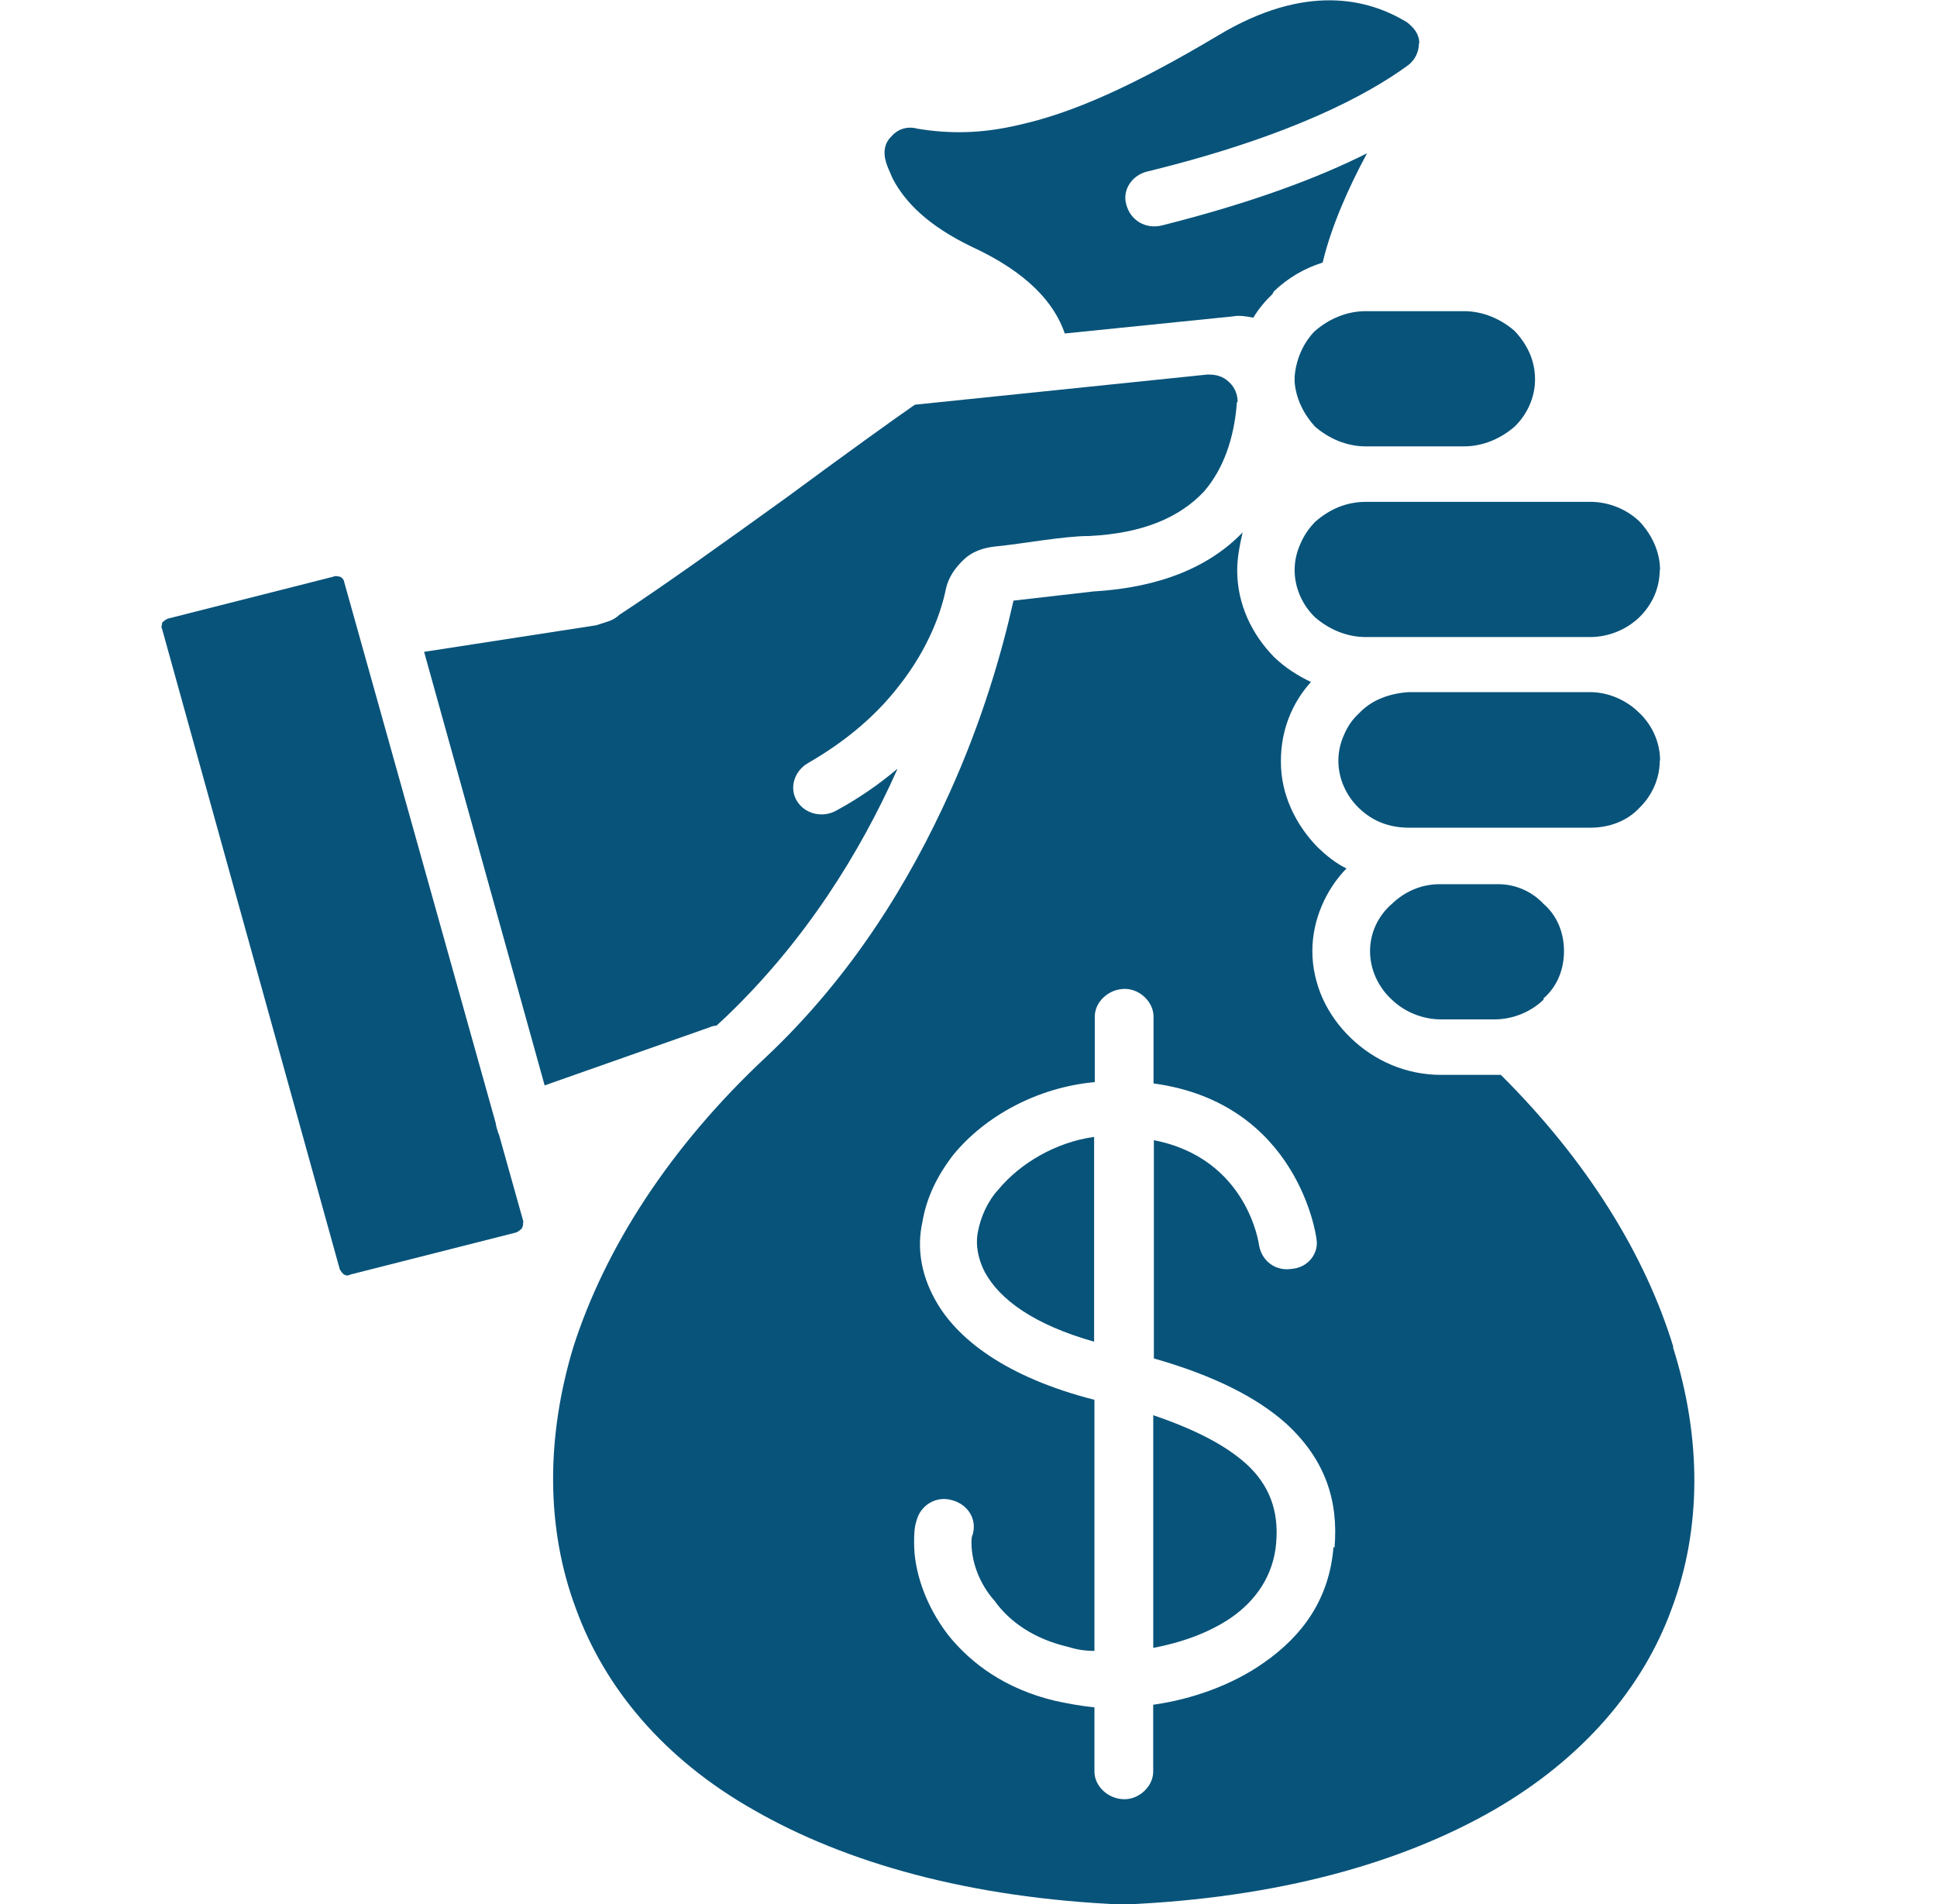
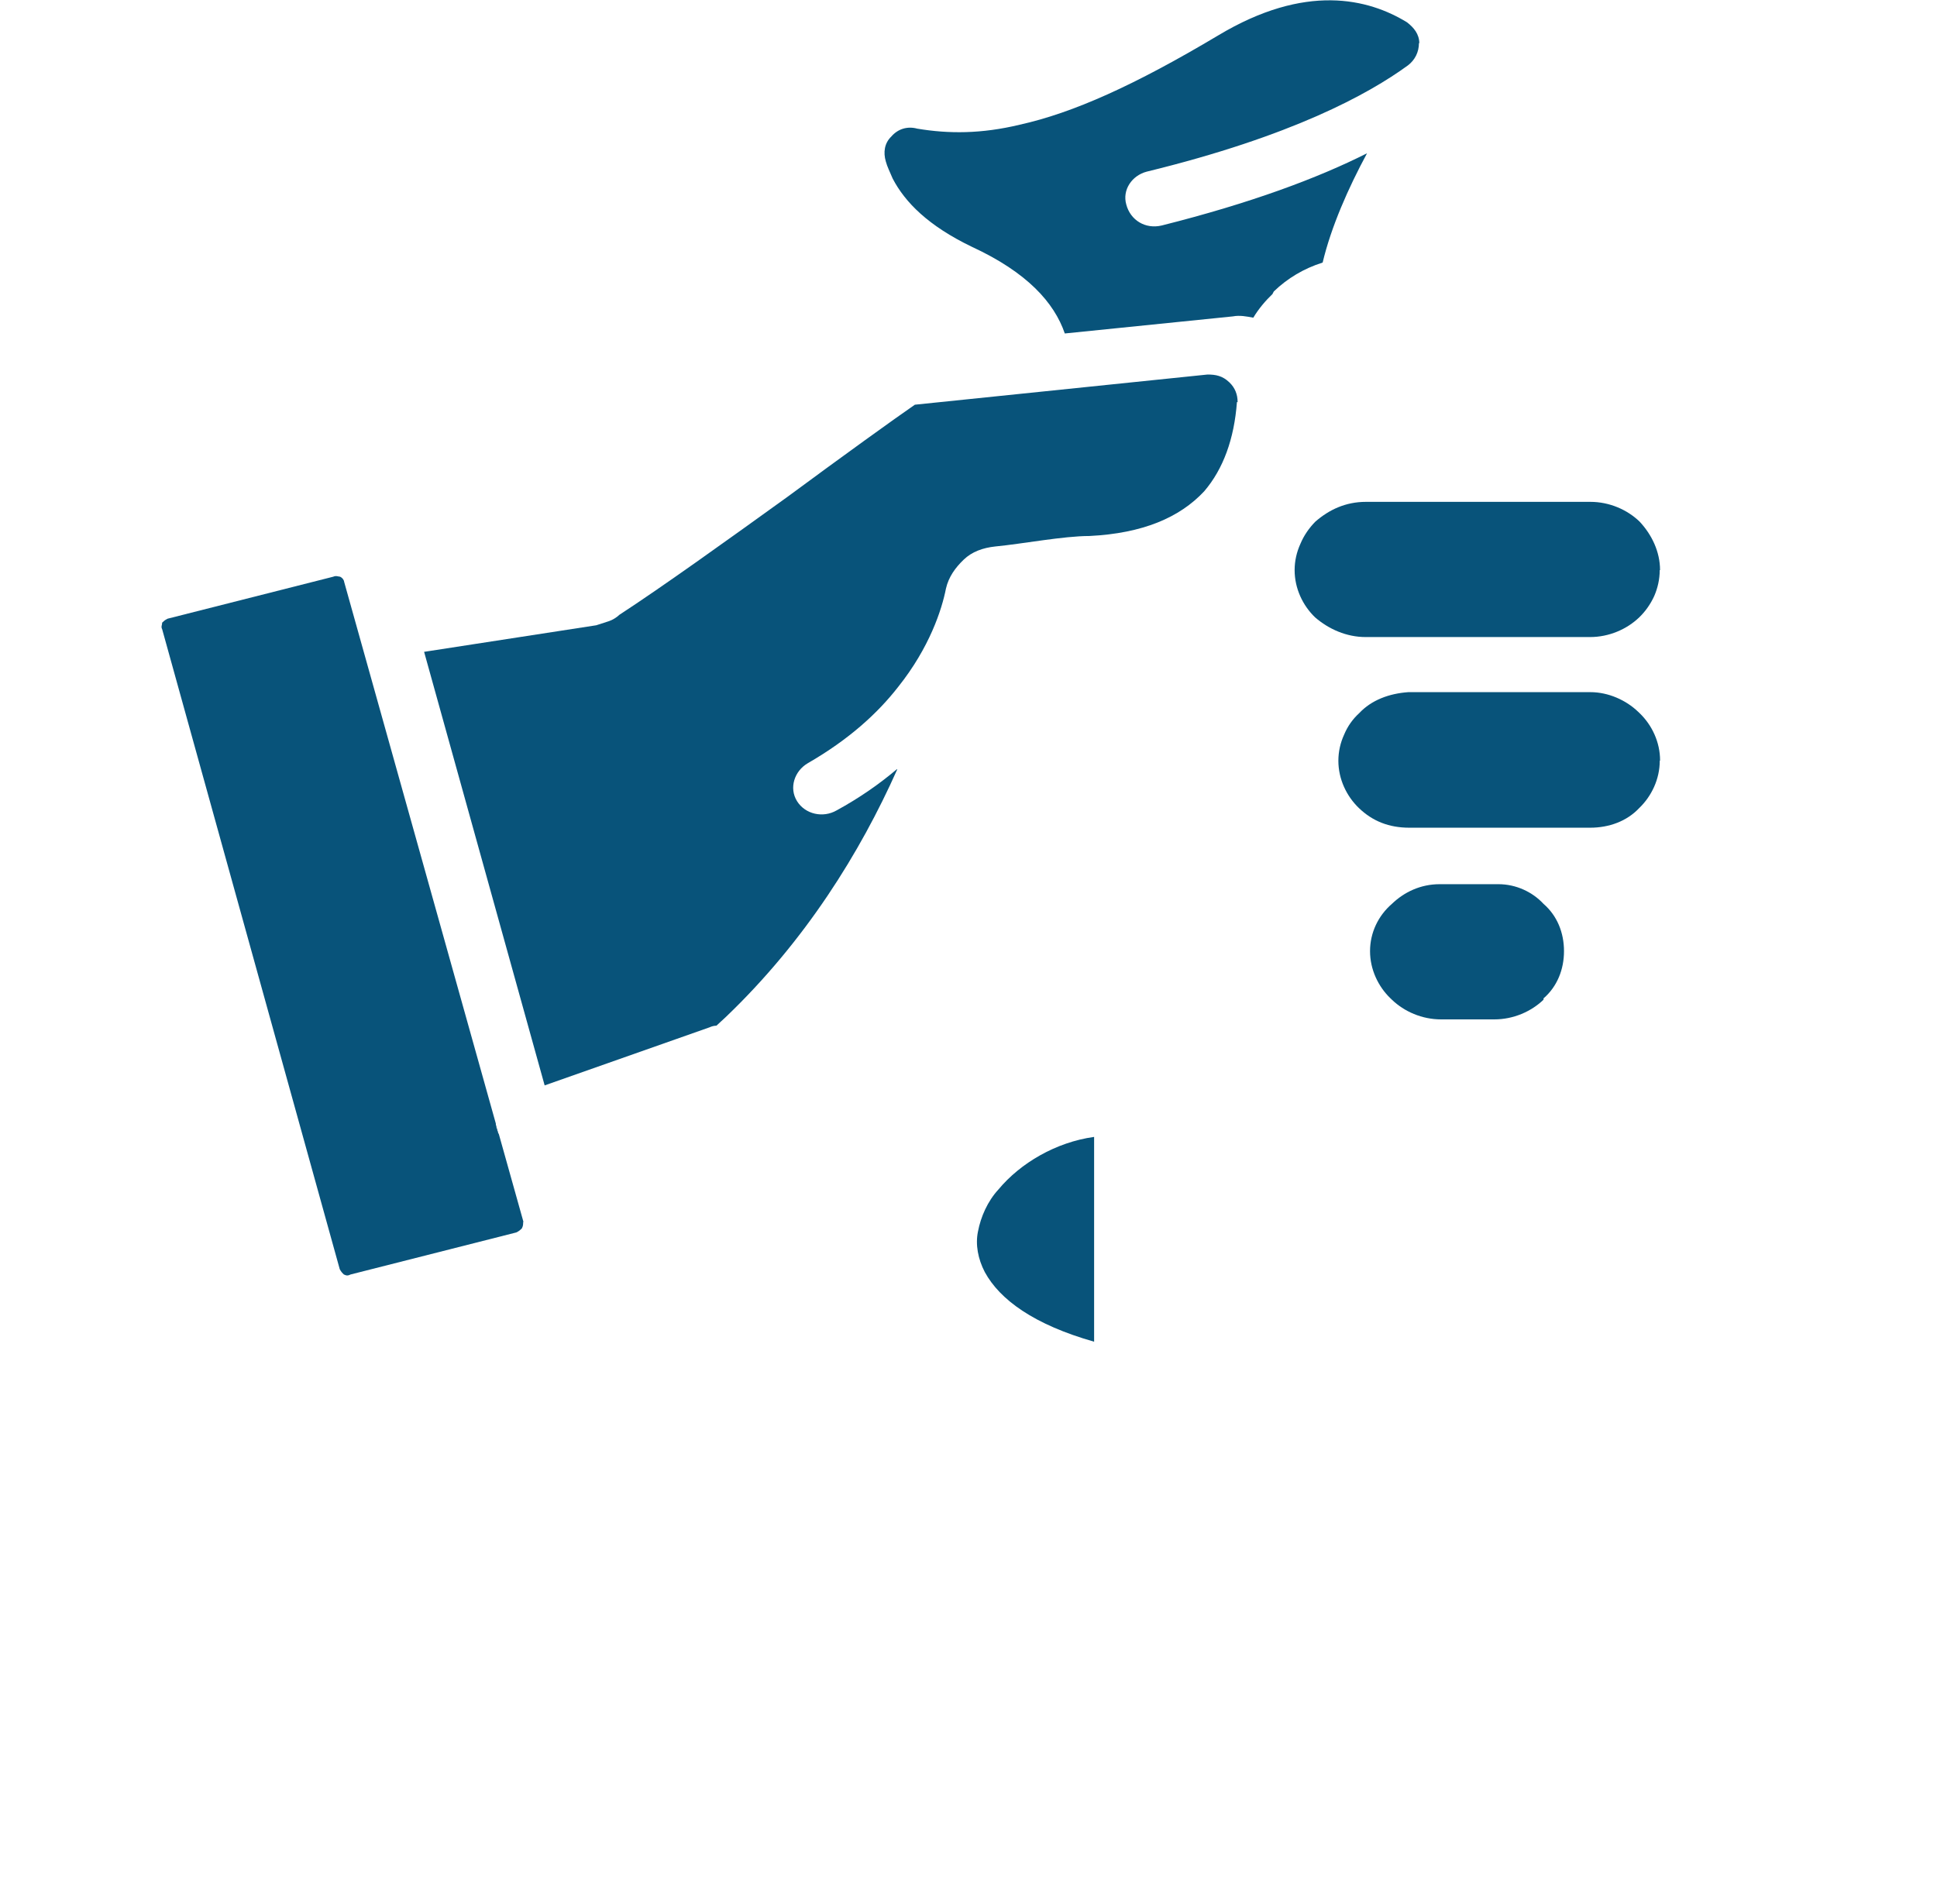
<svg xmlns="http://www.w3.org/2000/svg" width="60" height="59" viewBox="0 0 60 59" fill="none">
  <g clip-path="url(#clip0_6358_16815)">
    <path d="M48.446 29.469C48.446 30.038 48.235 30.567 47.812 30.933V30.974C47.431 31.34 46.881 31.584 46.288 31.584H44.638C44.045 31.584 43.495 31.34 43.115 30.974L43.072 30.933C42.691 30.567 42.438 30.038 42.438 29.469C42.438 28.899 42.691 28.371 43.115 28.005C43.495 27.639 44.003 27.395 44.596 27.395H46.415C46.965 27.395 47.473 27.639 47.812 28.005C48.235 28.371 48.446 28.899 48.446 29.469Z" fill="#08537A" />
    <path d="M51.412 23.571C51.412 24.14 51.158 24.669 50.777 25.035C50.396 25.442 49.846 25.645 49.254 25.645H43.657C43.023 25.645 42.515 25.442 42.092 25.035C41.711 24.669 41.457 24.14 41.457 23.571C41.457 23.286 41.52 23.011 41.637 22.757C41.743 22.503 41.901 22.279 42.102 22.096C42.483 21.689 43.033 21.486 43.626 21.445H49.264C49.815 21.445 50.365 21.689 50.745 22.055L50.788 22.096C51.169 22.462 51.422 22.991 51.422 23.56L51.412 23.571Z" fill="#08537A" />
    <path d="M51.411 17.664C51.411 17.949 51.347 18.223 51.241 18.467C51.125 18.721 50.966 18.945 50.776 19.128C50.395 19.494 49.845 19.738 49.252 19.738H42.302C41.71 19.738 41.16 19.494 40.736 19.128C40.355 18.762 40.102 18.233 40.102 17.664C40.102 17.379 40.165 17.105 40.281 16.85C40.387 16.596 40.546 16.362 40.747 16.159C41.17 15.793 41.678 15.549 42.313 15.549H49.263C49.855 15.549 50.406 15.793 50.786 16.159C51.167 16.566 51.421 17.095 51.421 17.664H51.411Z" fill="#08537A" />
-     <path d="M47.549 11.756C47.549 12.325 47.295 12.854 46.914 13.22C46.491 13.586 45.941 13.83 45.349 13.83H42.302C41.71 13.83 41.16 13.586 40.736 13.22C40.398 12.854 40.144 12.366 40.102 11.837V11.674C40.144 11.146 40.355 10.658 40.694 10.291L40.736 10.251C41.16 9.885 41.71 9.641 42.302 9.641H45.349C45.941 9.641 46.491 9.885 46.914 10.251C47.295 10.658 47.549 11.146 47.549 11.756Z" fill="#08537A" />
    <path d="M15.443 35.144C15.443 35.144 15.411 35.083 15.401 35.053C15.369 34.971 15.358 34.89 15.348 34.809L15.443 35.144Z" fill="#08537A" />
    <path d="M16.205 37.86C16.205 37.941 16.205 37.982 16.163 38.063C16.12 38.104 16.078 38.145 15.993 38.185L10.862 39.487C10.778 39.528 10.735 39.528 10.651 39.487C10.608 39.446 10.566 39.405 10.524 39.324L5.023 19.495C4.98 19.413 5.023 19.373 5.023 19.291C5.065 19.251 5.107 19.21 5.192 19.169L10.323 17.868C10.408 17.827 10.492 17.868 10.534 17.868C10.619 17.908 10.661 17.99 10.661 18.03L15.358 34.809C15.358 34.89 15.38 34.972 15.411 35.053C15.422 35.084 15.432 35.114 15.454 35.145L16.215 37.86H16.205Z" fill="#08537A" />
    <path d="M43.953 1.332C43.953 1.617 43.826 1.861 43.615 2.023C42.388 2.918 40.018 4.22 35.522 5.318C35.056 5.44 34.76 5.888 34.887 6.335C35.014 6.823 35.479 7.108 35.987 6.986C38.738 6.294 40.811 5.522 42.345 4.749C41.763 5.827 41.234 7.027 40.97 8.135C40.388 8.318 39.88 8.623 39.457 9.03L39.415 9.111C39.203 9.315 38.992 9.559 38.822 9.843C38.611 9.803 38.399 9.762 38.188 9.803L32.983 10.332C32.655 9.376 31.819 8.44 30.105 7.647C28.751 6.996 28.032 6.264 27.651 5.532C27.566 5.328 27.482 5.166 27.439 5.003C27.355 4.718 27.397 4.434 27.609 4.23C27.82 3.986 28.116 3.905 28.413 3.986C29.386 4.149 30.401 4.149 31.586 3.864C33.237 3.498 35.141 2.644 37.733 1.098C40.441 -0.529 42.388 -0.041 43.583 0.691C43.794 0.854 43.964 1.057 43.964 1.342L43.953 1.332Z" fill="#08537A" />
    <path d="M38.315 12.458C38.23 13.597 37.892 14.532 37.299 15.224C36.538 16.037 35.395 16.525 33.745 16.607C32.941 16.607 31.671 16.851 30.825 16.932C30.444 16.973 30.105 17.095 29.852 17.339C29.598 17.583 29.386 17.868 29.302 18.234C29.175 18.884 28.794 20.064 27.82 21.284C27.186 22.098 26.297 22.911 25.028 23.643C24.604 23.888 24.435 24.416 24.689 24.823C24.943 25.23 25.493 25.352 25.916 25.108C26.625 24.721 27.249 24.284 27.789 23.826C27.789 23.826 27.789 23.837 27.789 23.847C26.646 26.409 24.953 29.145 22.489 31.504C22.393 31.596 22.288 31.687 22.192 31.779C22.118 31.779 22.044 31.799 21.981 31.829L16.871 33.629L13.137 20.196L18.469 19.373C18.596 19.332 18.723 19.291 18.849 19.25C18.976 19.21 19.103 19.128 19.188 19.047C20.5 18.193 22.541 16.729 24.403 15.386C26.054 14.166 27.746 12.946 28.339 12.539L37.405 11.604C37.659 11.604 37.871 11.644 38.082 11.848C38.251 12.01 38.336 12.214 38.336 12.458H38.315Z" fill="#08537A" />
-     <path d="M51.833 41.733C50.965 38.886 49.167 35.968 46.49 33.303C46.427 33.303 46.353 33.303 46.289 33.303H44.639C43.538 33.303 42.565 32.856 41.846 32.164C41.486 31.819 41.19 31.412 40.978 30.954C40.777 30.507 40.651 29.998 40.651 29.47C40.651 28.494 41.074 27.558 41.708 26.907C41.37 26.744 41.074 26.5 40.82 26.256C40.143 25.565 39.677 24.629 39.677 23.612V23.572C39.677 22.636 40.016 21.782 40.608 21.131C40.185 20.928 39.804 20.684 39.466 20.358C38.788 19.667 38.323 18.731 38.323 17.674C38.323 17.267 38.408 16.86 38.492 16.494C37.477 17.552 35.953 18.203 33.869 18.325L31.394 18.609C31.023 20.267 30.41 22.362 29.416 24.558C28.188 27.283 26.411 30.222 23.735 32.744C20.73 35.551 18.731 38.693 17.757 41.743C16.911 44.55 16.911 47.367 17.842 49.848C18.731 52.289 20.55 54.495 23.354 56.082C26.189 57.709 30.008 58.807 34.79 59.01C39.624 58.807 43.433 57.709 46.268 56.082C49.019 54.495 50.891 52.299 51.78 49.848C52.711 47.367 52.711 44.55 51.822 41.743L51.833 41.733ZM41.306 47.926C41.179 49.553 40.333 50.692 39.148 51.516C38.175 52.207 36.906 52.655 35.721 52.818V54.892C35.721 55.339 35.297 55.746 34.832 55.746C34.324 55.746 33.901 55.339 33.901 54.892V52.899C33.478 52.858 33.055 52.777 32.674 52.695C31.151 52.329 30.093 51.556 29.373 50.662C28.654 49.726 28.315 48.669 28.315 47.814C28.315 47.57 28.315 47.326 28.4 47.082C28.527 46.635 28.992 46.35 29.458 46.472C29.966 46.594 30.262 47.041 30.135 47.53C30.093 47.611 30.093 47.692 30.093 47.814C30.093 48.343 30.304 49.035 30.812 49.604C31.277 50.255 32.039 50.784 33.097 51.028C33.351 51.109 33.605 51.15 33.901 51.15V43.371C31.193 42.679 29.627 41.499 28.95 40.239C28.527 39.466 28.4 38.652 28.569 37.879C28.696 37.106 29.035 36.415 29.542 35.764C30.516 34.585 32.124 33.69 33.912 33.527V31.493C33.912 31.046 34.335 30.639 34.843 30.639C35.308 30.639 35.731 31.046 35.731 31.493V33.568C40.227 34.178 40.777 38.337 40.777 38.378C40.862 38.825 40.523 39.273 40.016 39.313C39.508 39.395 39.085 39.069 39 38.581C39 38.581 38.662 35.896 35.742 35.327V42.089C37.604 42.618 38.958 43.309 39.857 44.123C41.042 45.221 41.465 46.482 41.338 47.957L41.306 47.926Z" fill="#08537A" />
-     <path d="M39.531 47.803C39.447 48.82 38.896 49.593 38.135 50.122C37.415 50.61 36.569 50.895 35.723 51.057V43.848C37.035 44.295 37.965 44.783 38.6 45.353C39.319 46.004 39.616 46.817 39.531 47.793V47.803Z" fill="#08537A" />
    <path d="M33.891 35.215V41.57C32.029 41.042 30.971 40.269 30.506 39.415C30.294 39.008 30.209 38.56 30.294 38.154C30.379 37.706 30.59 37.218 30.929 36.852C31.606 36.038 32.706 35.388 33.891 35.225V35.215Z" fill="#08537A" />
  </g>
  <defs>
    <clipPath id="clip0_6358_16815">
      <rect width="47.5" height="59" fill="white" transform="translate(5)" />
    </clipPath>
  </defs>
</svg>